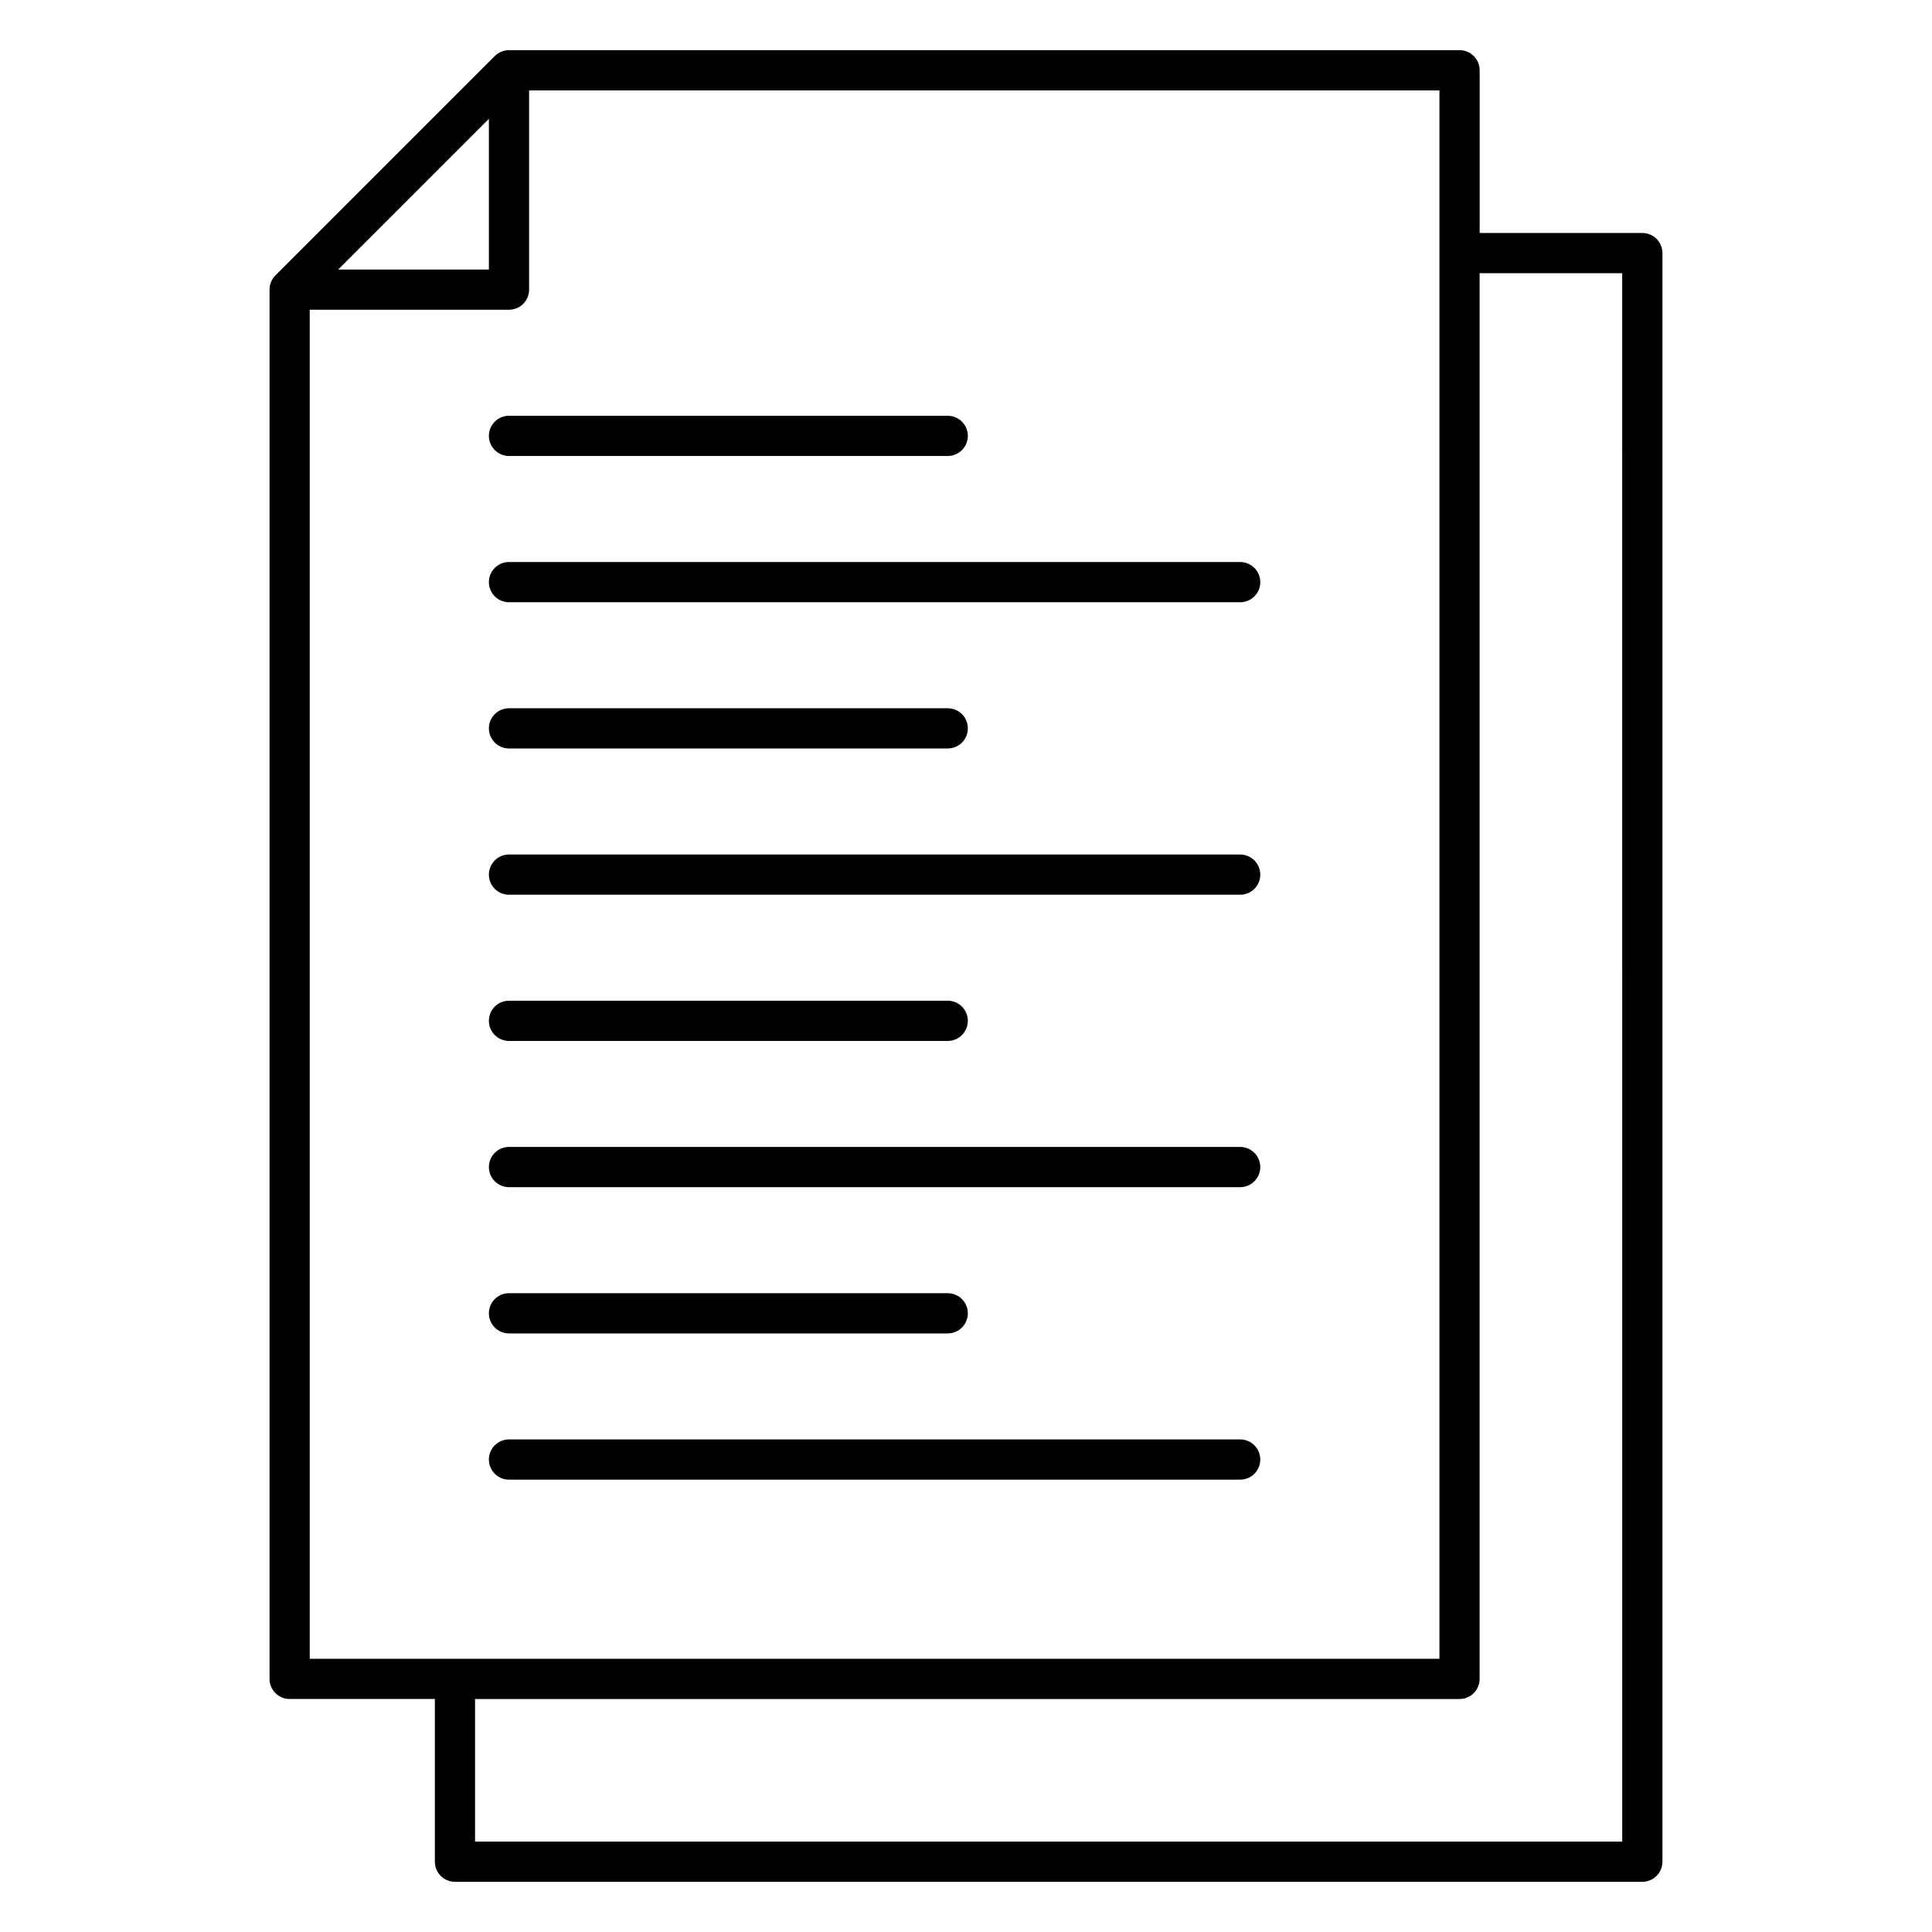
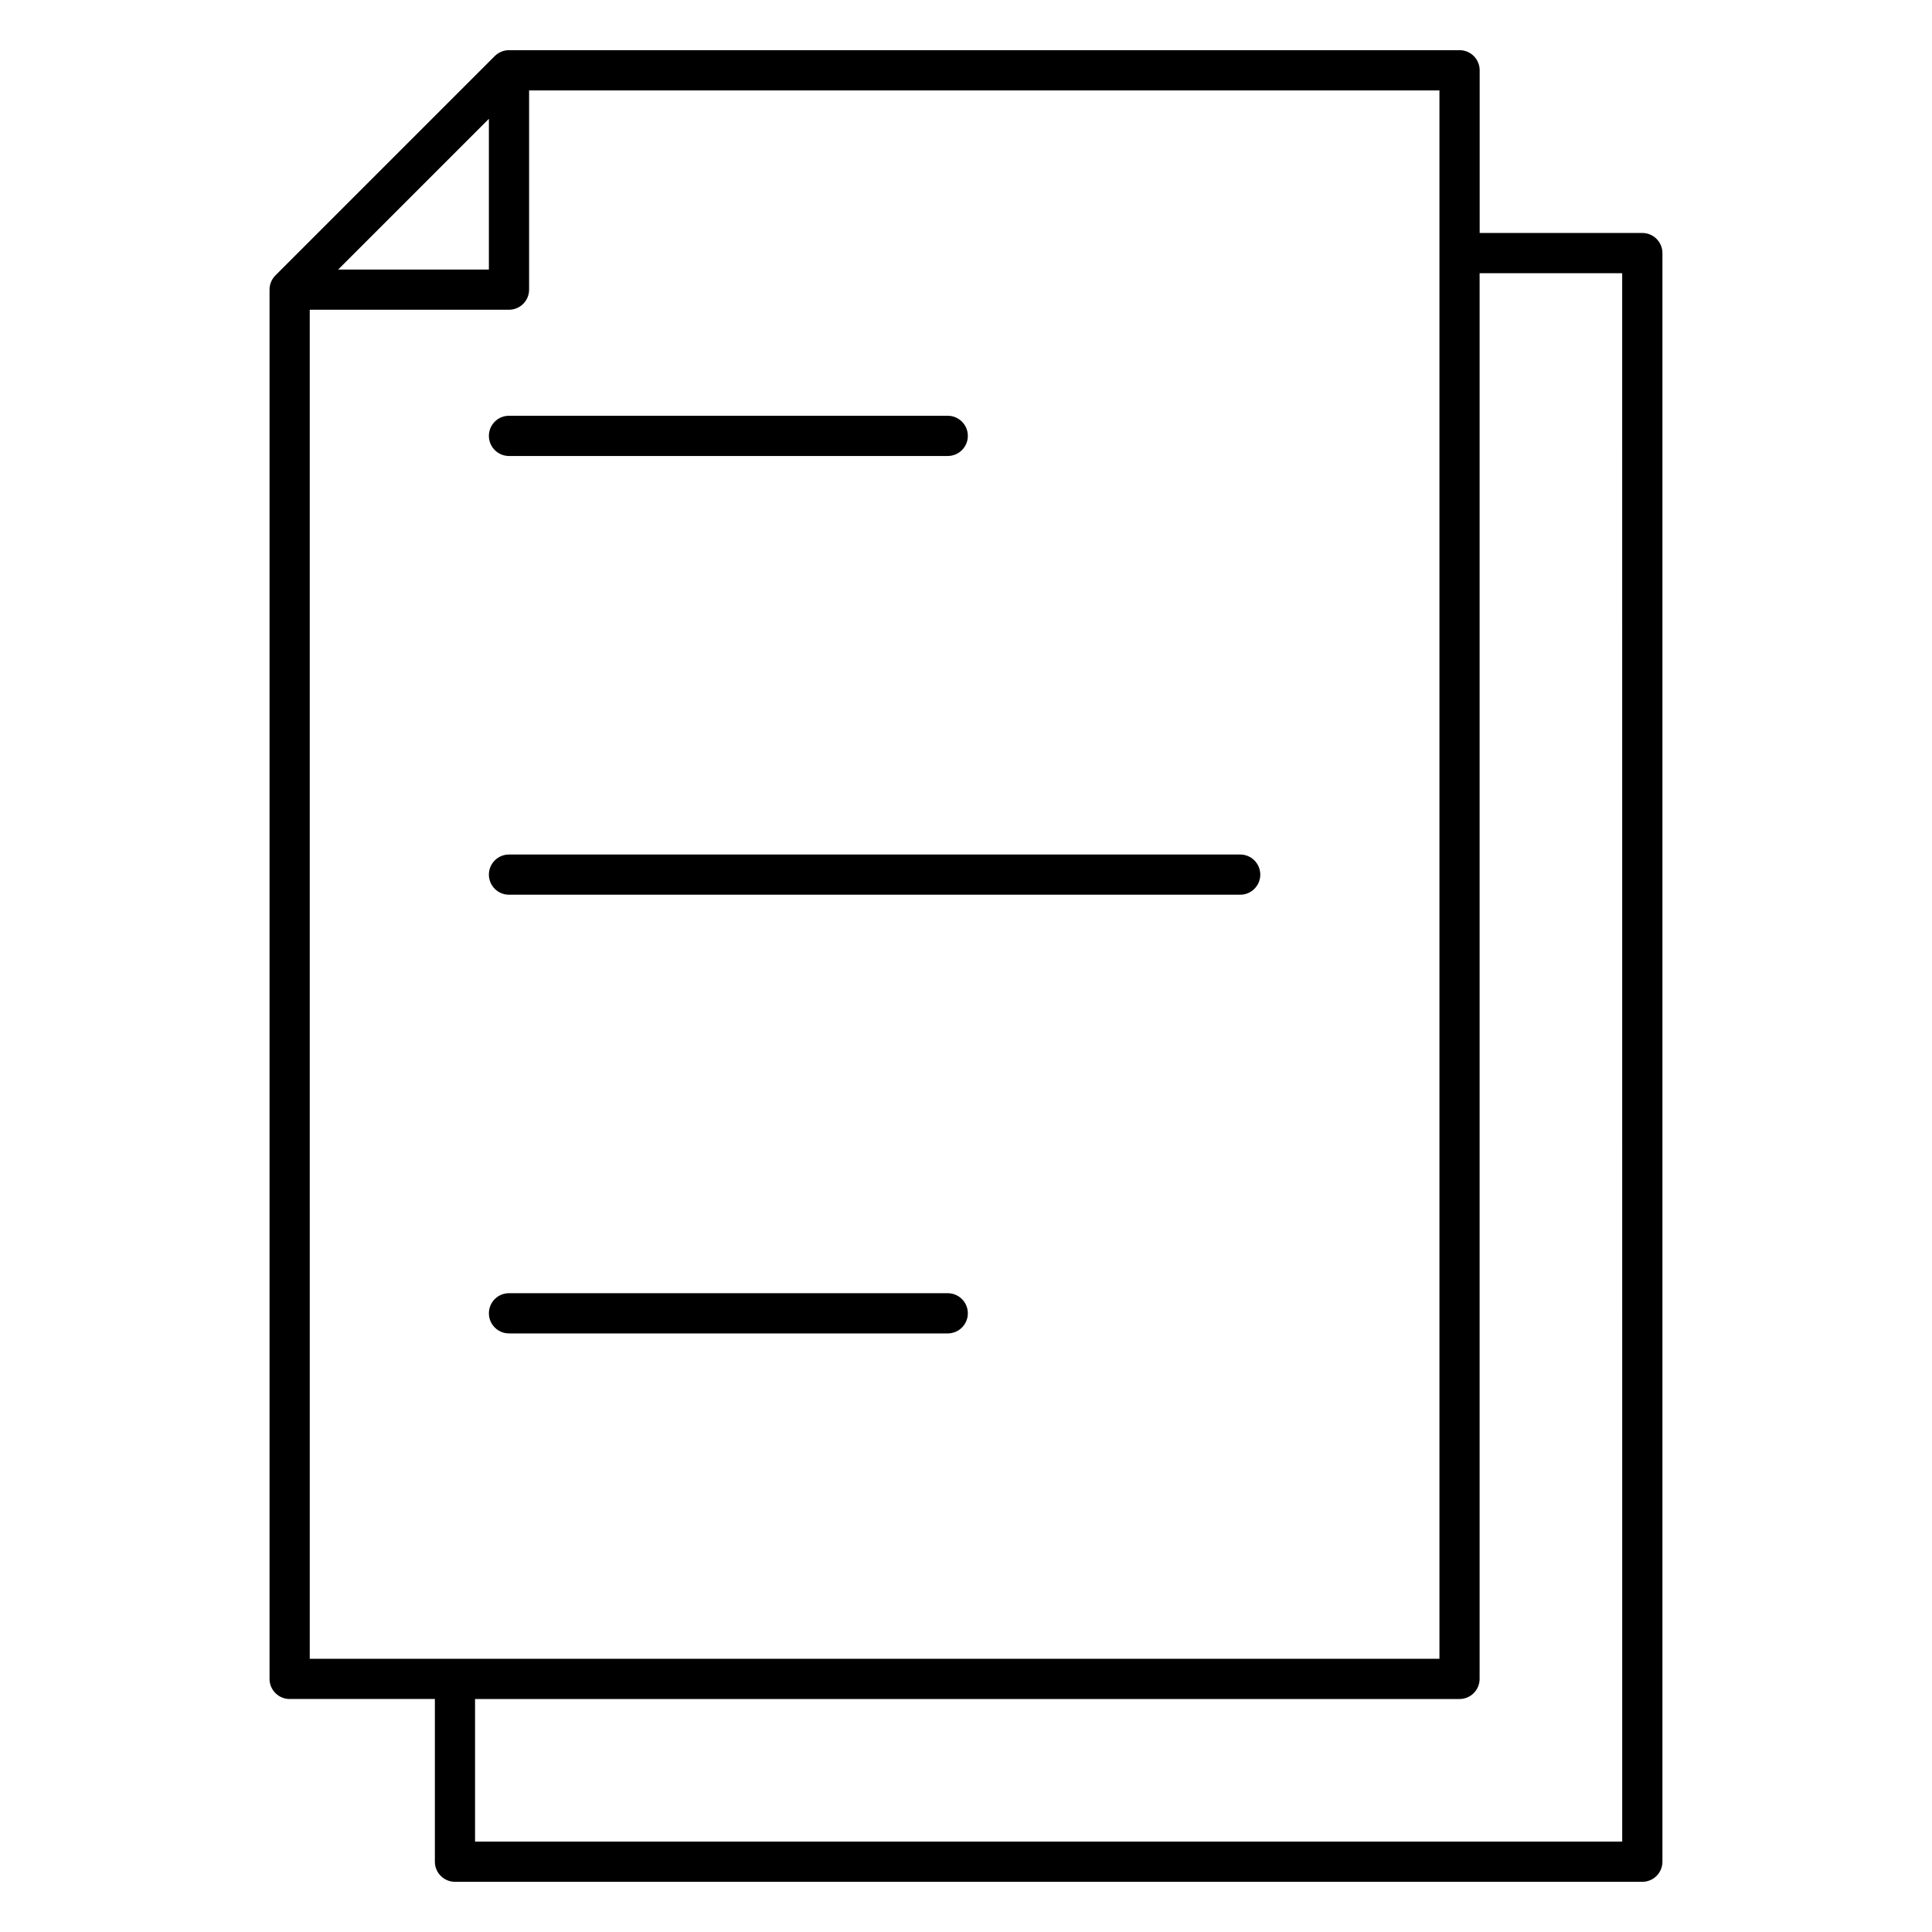
<svg xmlns="http://www.w3.org/2000/svg" fill="#000000" width="800px" height="800px" version="1.1" viewBox="144 144 512 512">
  <g>
    <path d="m579.24 205.74h-43.113v-43.117c0-2.941-2.387-5.328-5.328-5.328h-251.91c-1.422 0-2.781 0.57-3.769 1.562l-58.129 58.129c-0.996 0.996-1.562 2.356-1.562 3.769v368.17c0 2.941 2.387 5.328 5.328 5.328h38.488v43.117c0 2.941 2.387 5.328 5.328 5.328h314.66c2.945 0 5.328-2.387 5.328-5.328v-426.3c0-2.941-2.383-5.328-5.328-5.328zm-305.68-30.25v39.938h-39.938zm-47.477 50.594h52.805c2.945 0 5.328-2.387 5.328-5.328v-52.801h241.25v415.64h-299.38zm347.82 405.96h-304.01v-37.785l260.89-0.004c2.945 0 5.328-2.387 5.328-5.328v-372.53h37.785z" />
    <path d="m278.89 264.84h116.27c2.945 0 5.328-2.387 5.328-5.328s-2.387-5.328-5.328-5.328l-116.27-0.004c-2.945 0-5.328 2.387-5.328 5.328 0 2.945 2.383 5.332 5.328 5.332z" />
-     <path d="m278.89 303.6h193.77c2.945 0 5.328-2.387 5.328-5.328 0-2.941-2.387-5.328-5.328-5.328l-193.77-0.004c-2.945 0-5.328 2.387-5.328 5.328 0 2.945 2.383 5.332 5.328 5.332z" />
-     <path d="m278.89 342.35h116.27c2.945 0 5.328-2.387 5.328-5.328 0-2.941-2.387-5.328-5.328-5.328h-116.27c-2.945 0-5.328 2.387-5.328 5.328 0 2.941 2.383 5.328 5.328 5.328z" />
    <path d="m278.89 381.11h193.77c2.945 0 5.328-2.387 5.328-5.328s-2.387-5.328-5.328-5.328h-193.77c-2.945 0-5.328 2.387-5.328 5.328s2.383 5.328 5.328 5.328z" />
-     <path d="m278.89 419.86h116.27c2.945 0 5.328-2.387 5.328-5.328s-2.387-5.328-5.328-5.328h-116.27c-2.945 0-5.328 2.387-5.328 5.328s2.383 5.328 5.328 5.328z" />
-     <path d="m278.89 458.61h193.77c2.945 0 5.328-2.387 5.328-5.328s-2.387-5.328-5.328-5.328h-193.77c-2.945 0-5.328 2.387-5.328 5.328s2.383 5.328 5.328 5.328z" />
    <path d="m278.89 497.37h116.27c2.945 0 5.328-2.387 5.328-5.328 0-2.941-2.387-5.328-5.328-5.328l-116.27-0.004c-2.945 0-5.328 2.387-5.328 5.328 0 2.945 2.383 5.332 5.328 5.332z" />
-     <path d="m278.89 536.12h193.77c2.945 0 5.328-2.387 5.328-5.328s-2.387-5.328-5.328-5.328l-193.77-0.004c-2.945 0-5.328 2.387-5.328 5.328 0 2.945 2.383 5.332 5.328 5.332z" />
  </g>
</svg>